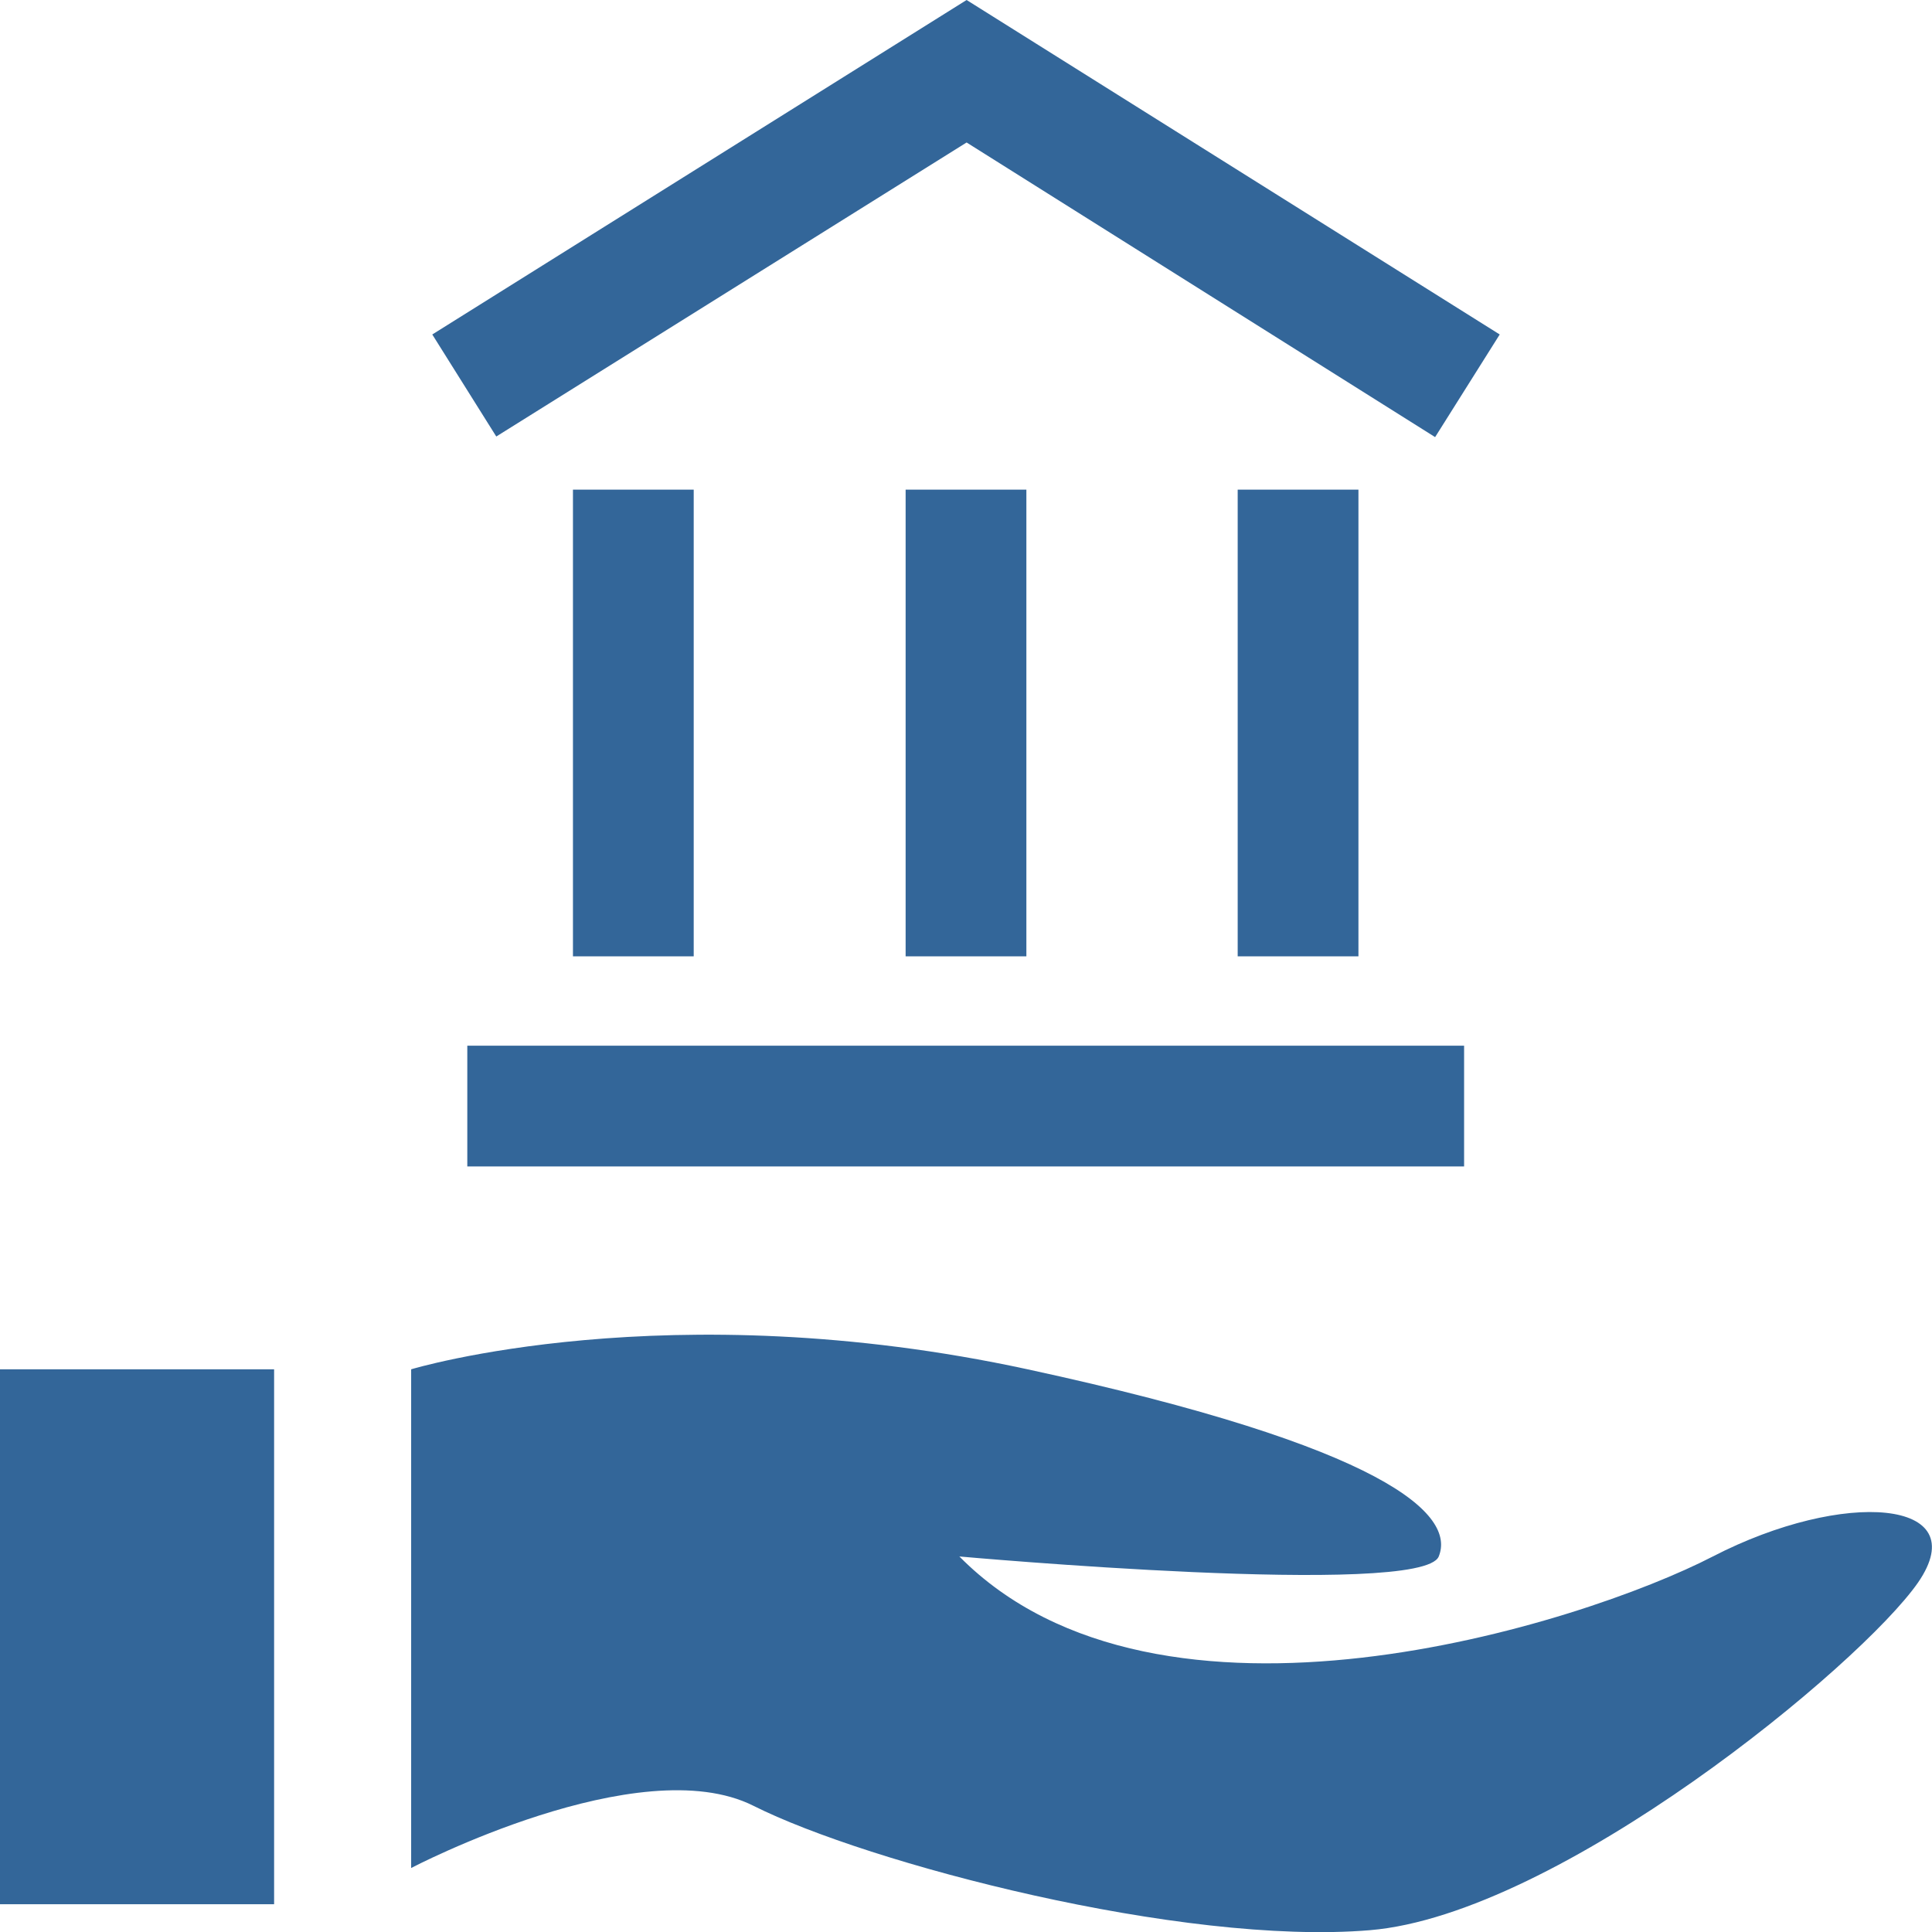
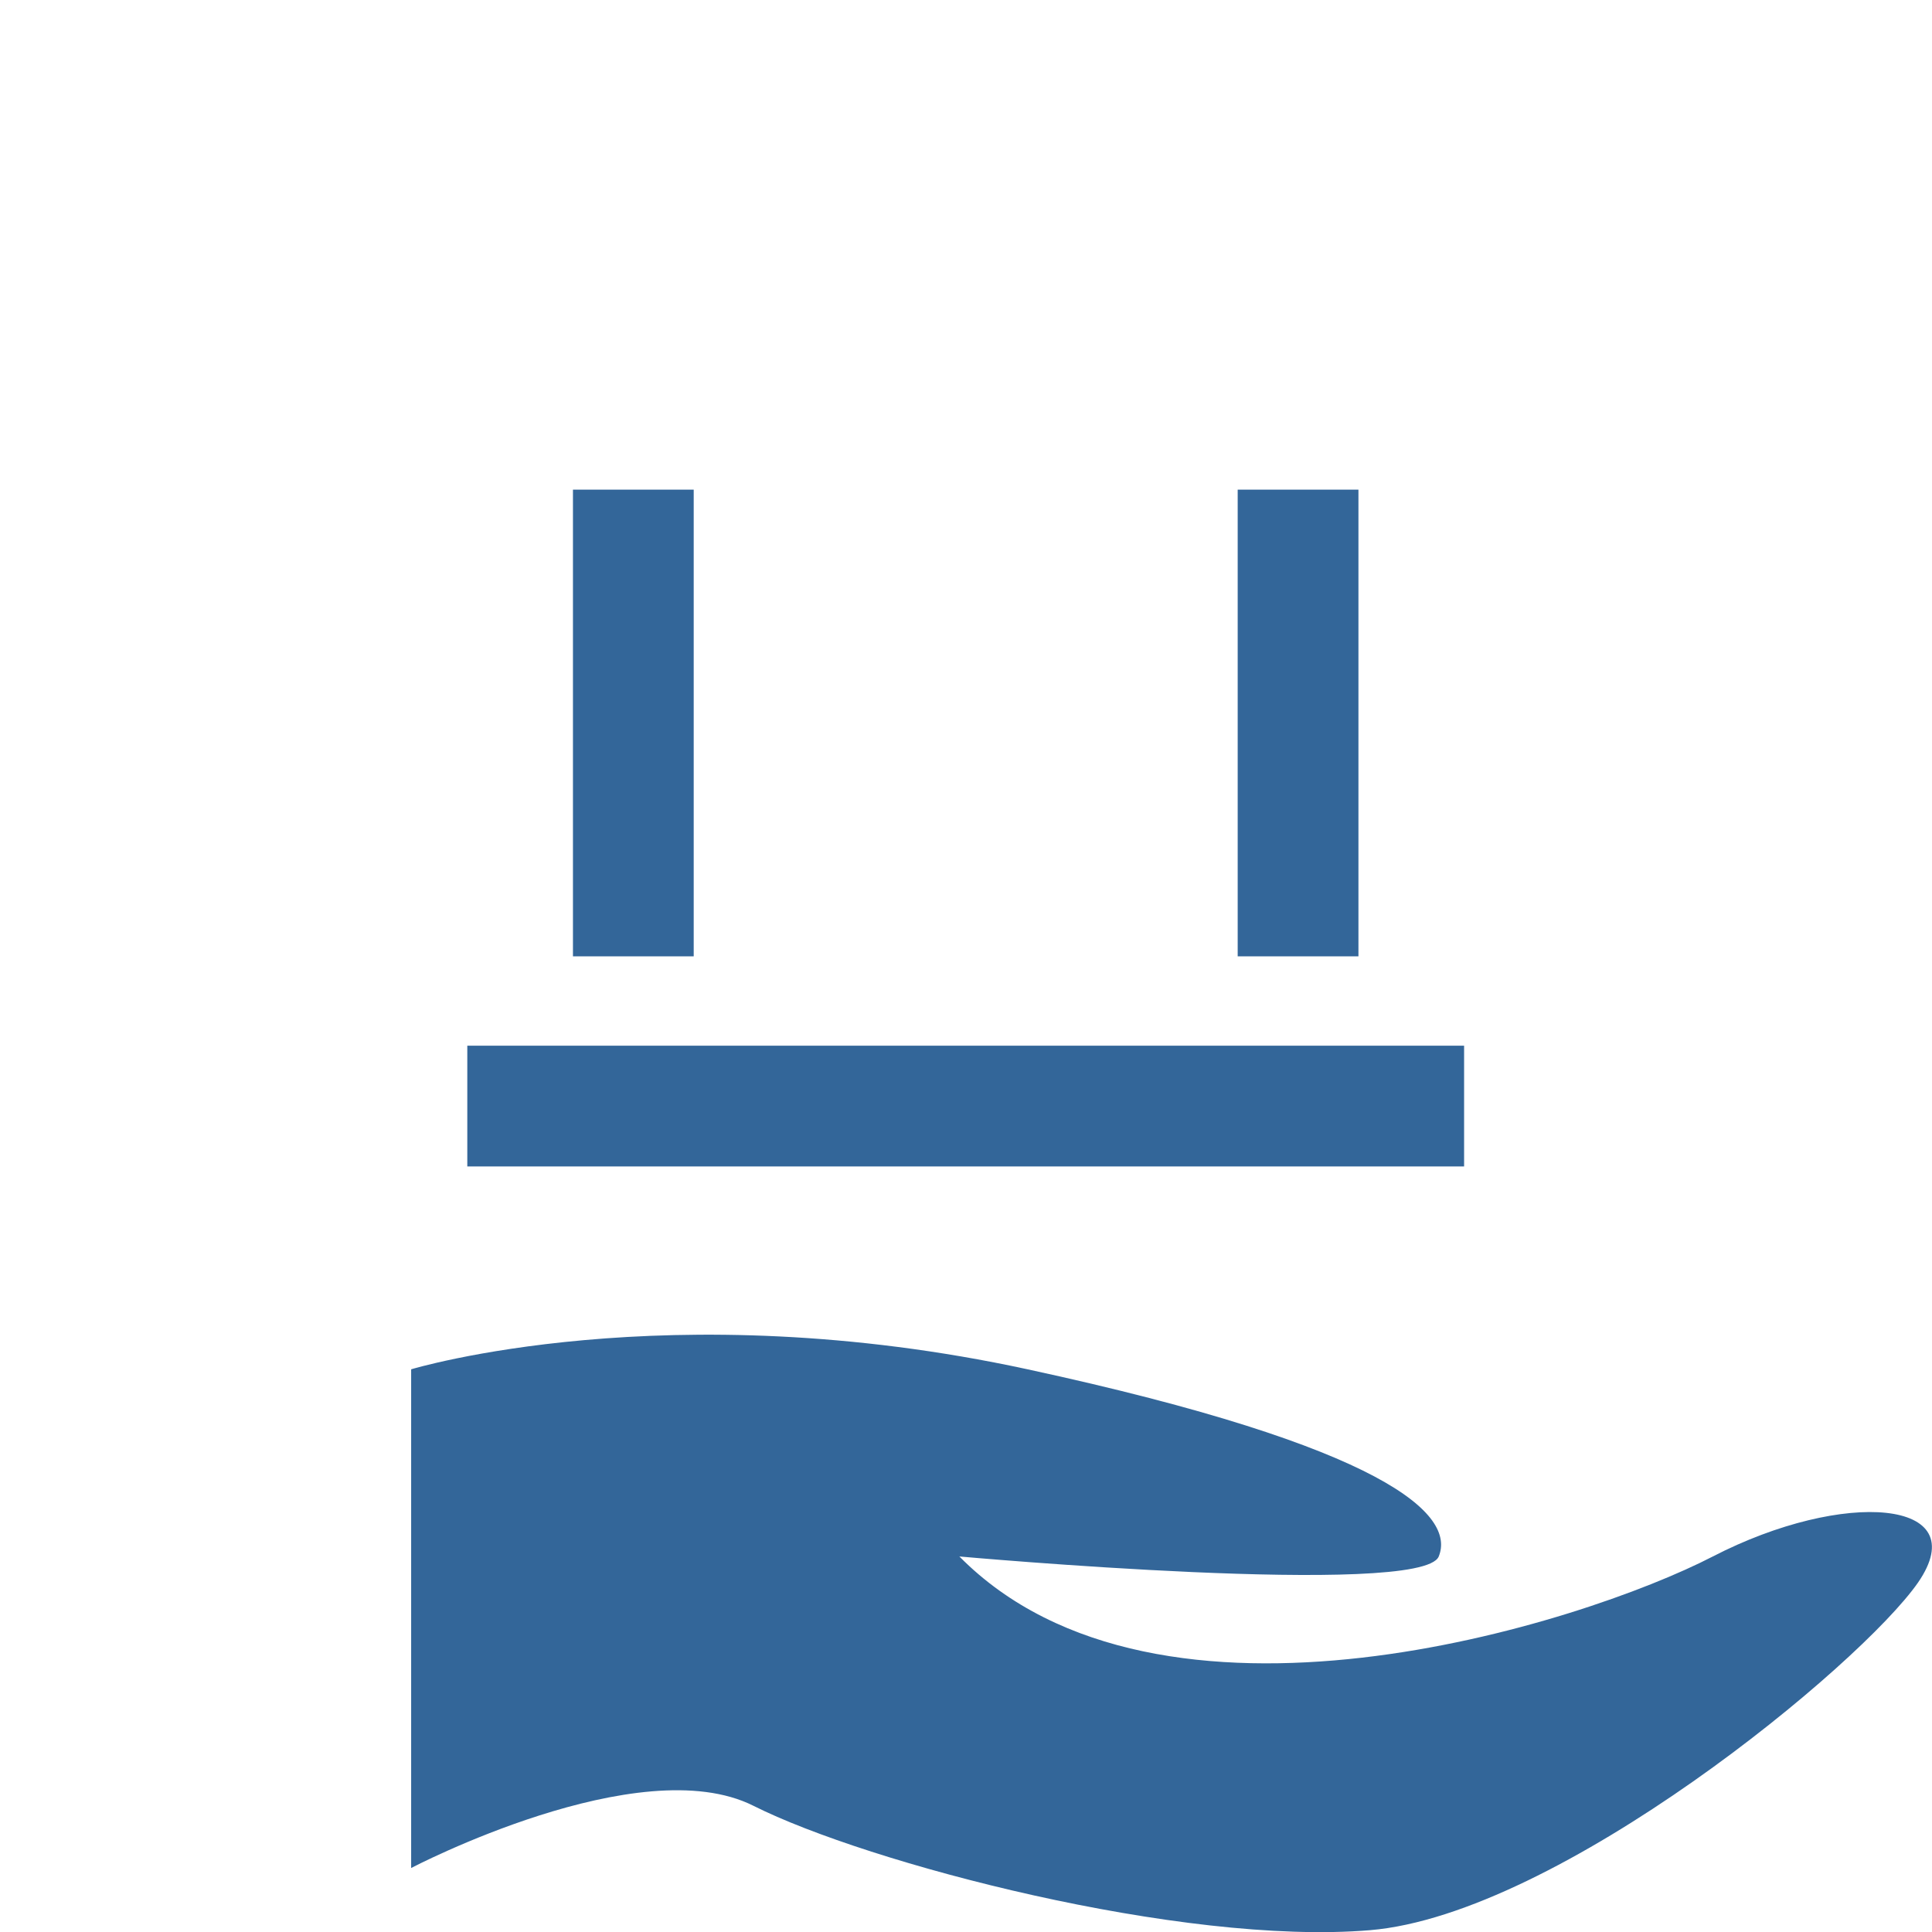
<svg xmlns="http://www.w3.org/2000/svg" version="1.2" baseProfile="tiny" id="Layer_2" x="0px" y="0px" width="512px" height="512px" viewBox="0 0 512 512" xml:space="preserve">
  <path fill="#336699" d="M108.96,362.88v132.16c0,0,60.48-31.68,90.72-16.48c30.24,15.2,113.44,37.12,163.36,32.96  c49.92-4.159,130.08-70.239,145.28-92.159c15.199-22.08-19.681-24.801-54.4-6.88c-34.72,17.92-146.72,53.6-199.68,0  c0,0,122.56,11.039,127.04,0c4.48-11.04-13.6-28.961-108.96-49.601C176.96,342.24,108.96,362.88,108.96,362.88z" />
-   <rect y="362.88" fill="#336699" width="72.64" height="141.76" />
-   <polygon fill="#336699" points="380.32,115.84 256.16,37.76 131.52,115.68 114.56,88.64 256.16,0 397.44,88.64 " />
  <rect x="328" y="129.76" fill="#336699" width="32" height="123.681" />
-   <rect x="240" y="129.76" fill="#336699" width="32" height="123.681" />
  <rect x="151.84" y="129.76" fill="#336699" width="32" height="123.681" />
  <rect x="123.84" y="277.12" fill="#336699" width="264.16" height="32" />
</svg>